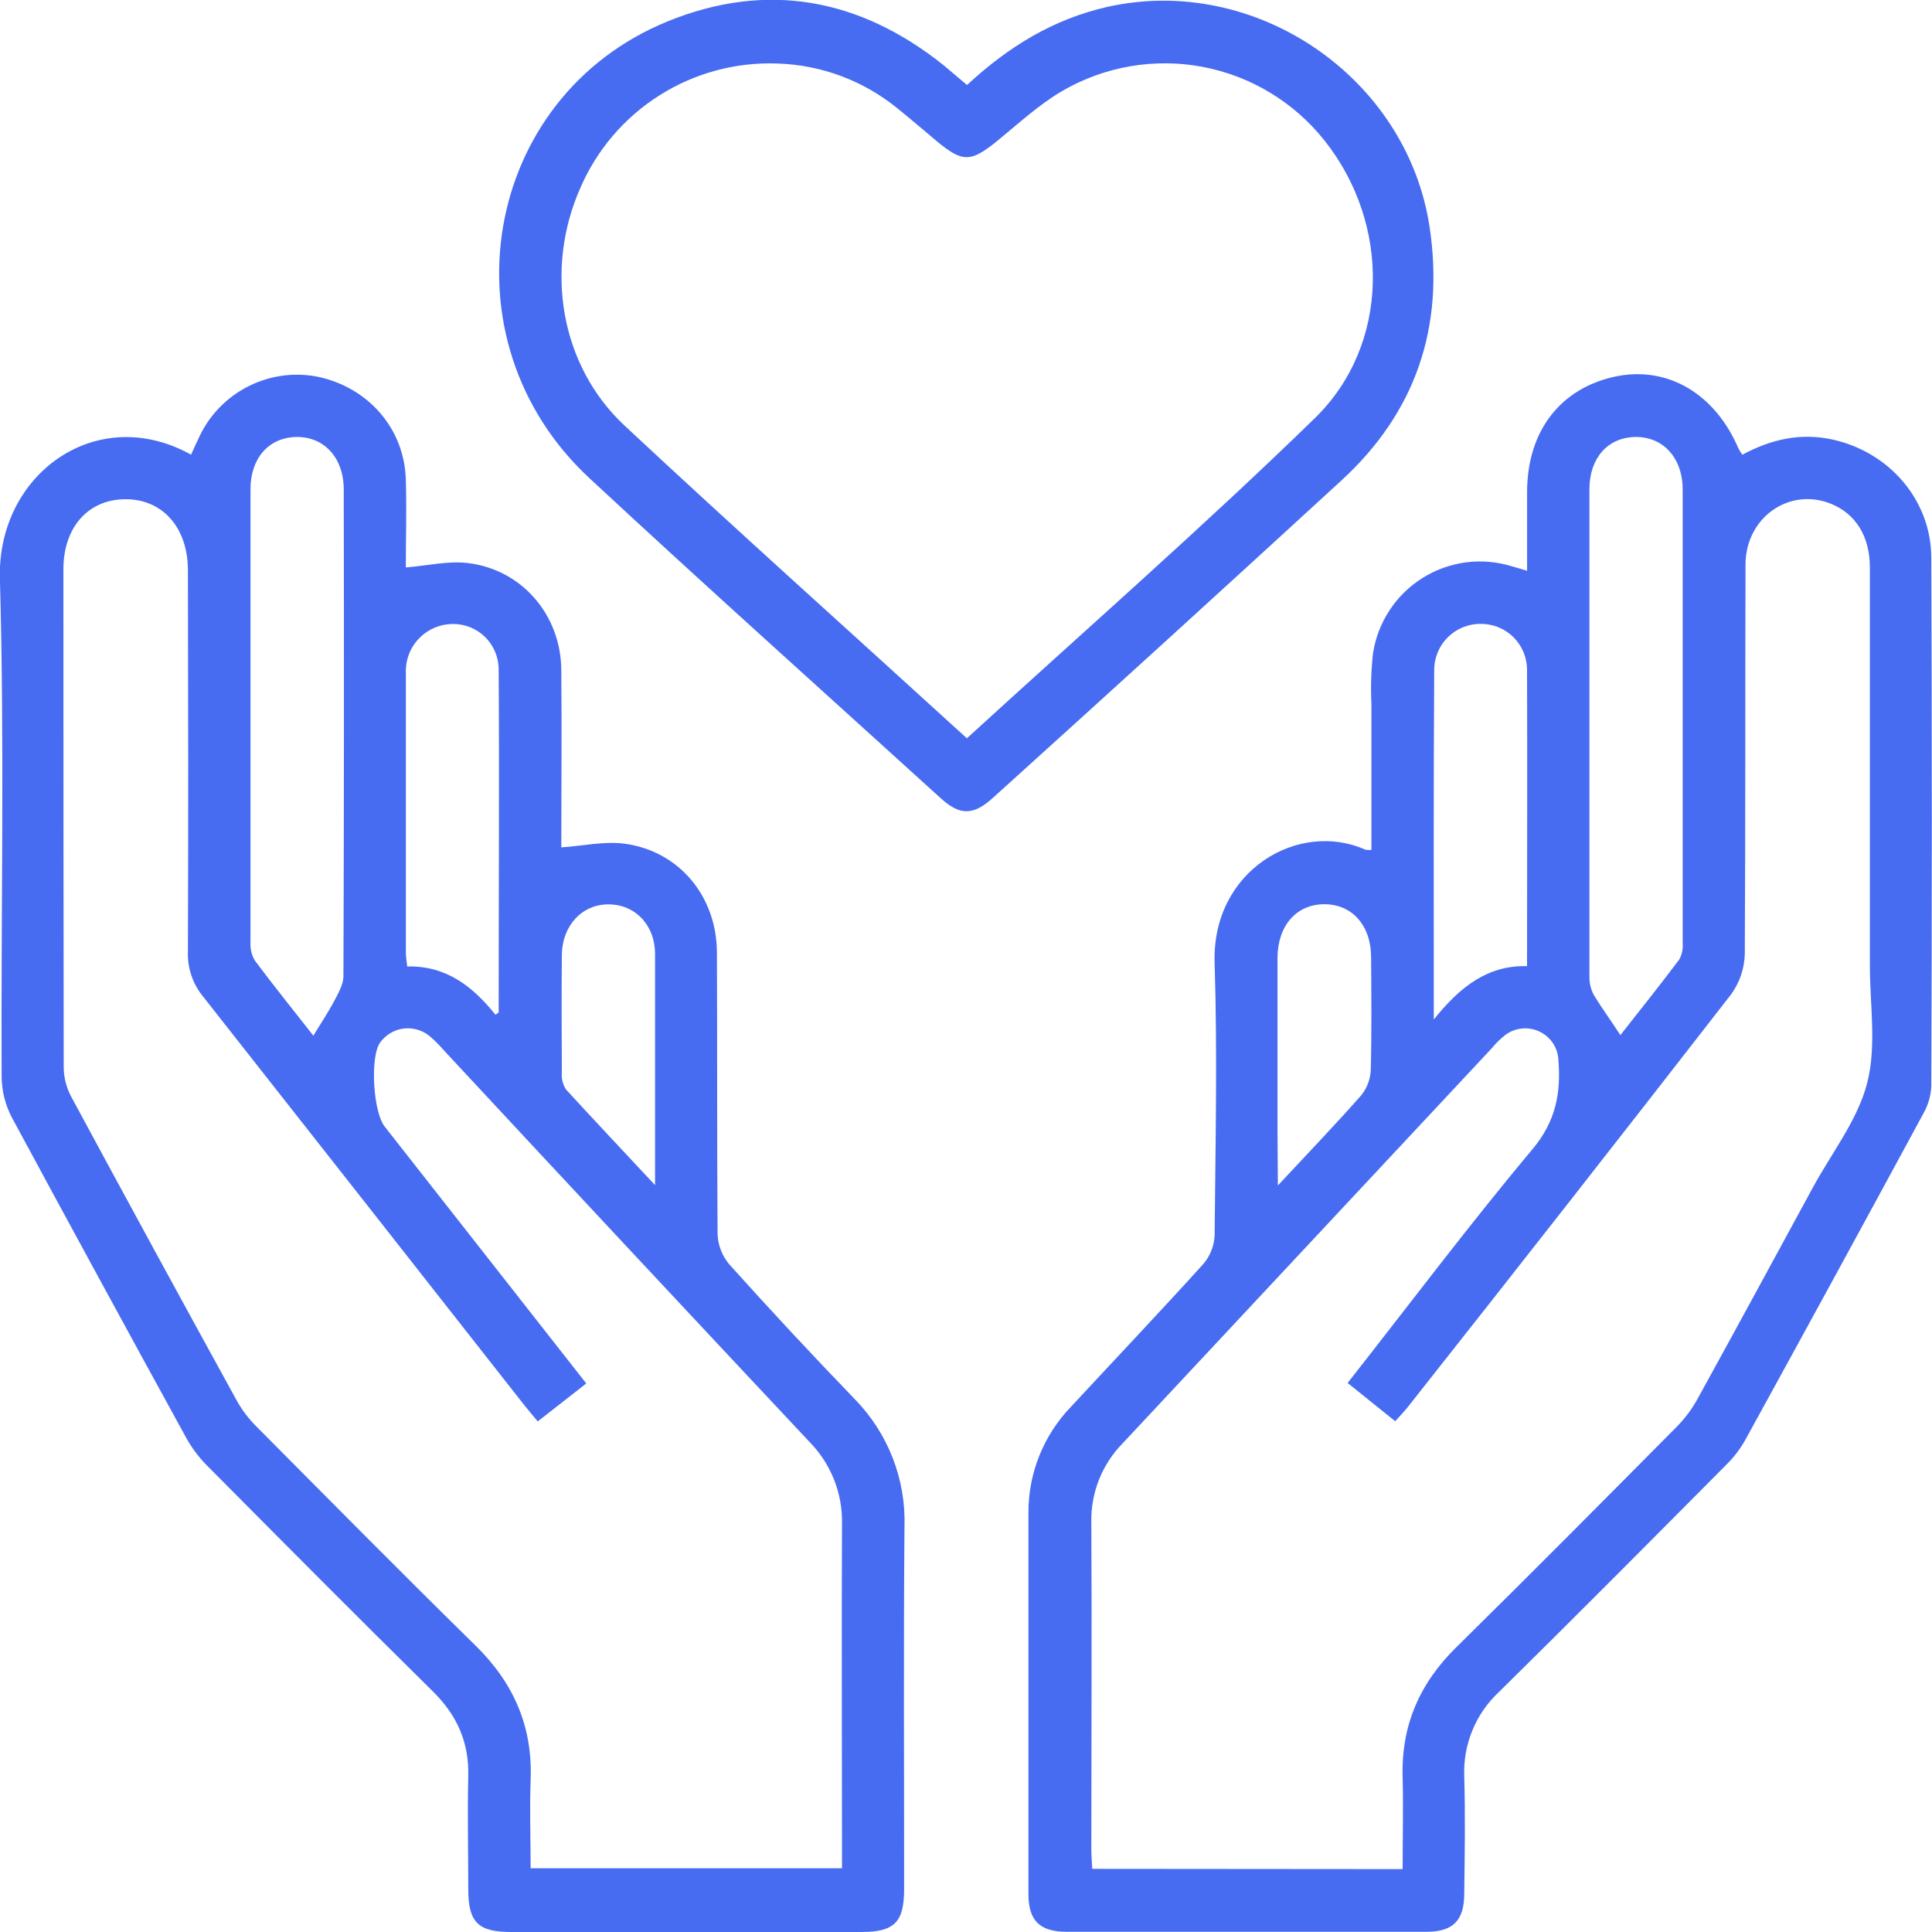
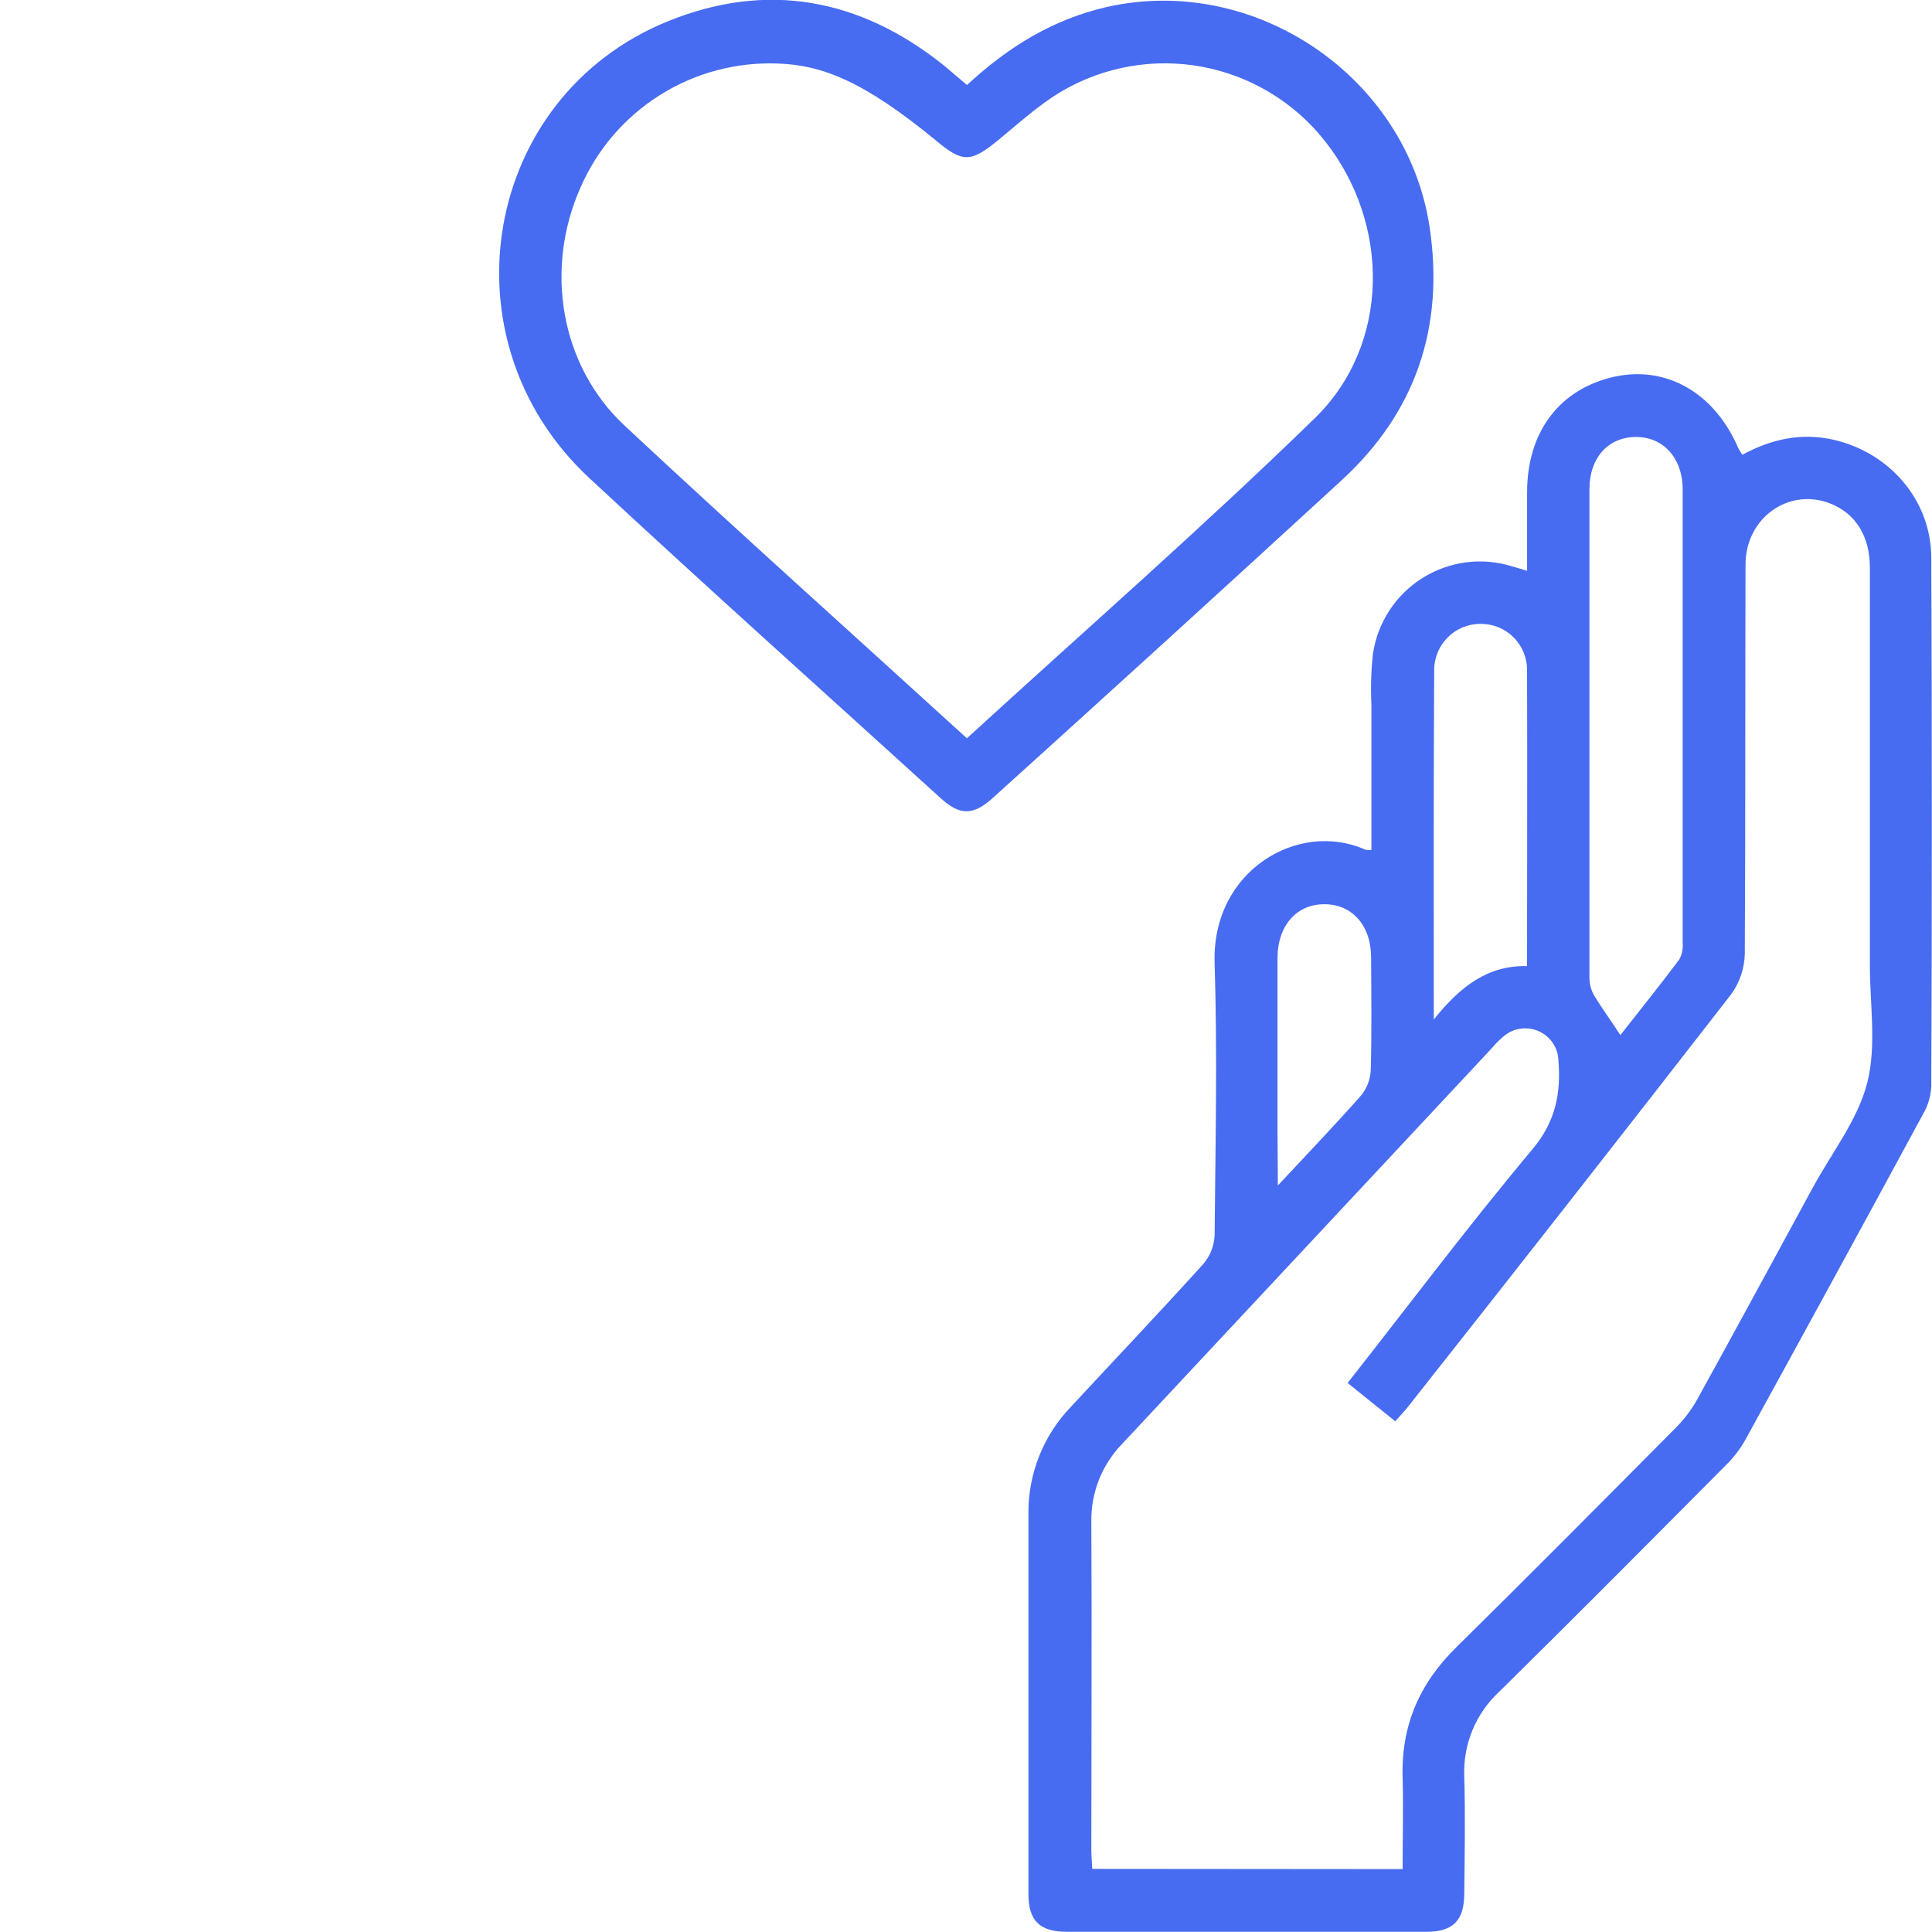
<svg xmlns="http://www.w3.org/2000/svg" width="38" height="38" viewBox="0 0 38 38" fill="none">
  <g clip-path="url(#clip0_349_18)">
-     <path d="M3.758 8.943C3.816 8.816 3.871 8.689 3.932 8.566C4.137 8.143 4.476 7.801 4.897 7.592C5.317 7.383 5.795 7.319 6.255 7.411C7.249 7.624 7.953 8.434 7.982 9.43C8 10.015 7.982 10.602 7.982 11.161C8.404 11.127 8.81 11.028 9.199 11.074C10.266 11.201 11.033 12.097 11.04 13.18C11.051 14.352 11.04 15.525 11.04 16.667C11.472 16.637 11.891 16.541 12.29 16.595C13.362 16.743 14.095 17.631 14.101 18.73C14.109 20.58 14.101 22.431 14.114 24.281C14.124 24.5 14.207 24.709 14.35 24.875C15.152 25.767 15.97 26.646 16.804 27.511C17.131 27.843 17.387 28.238 17.557 28.672C17.726 29.106 17.806 29.57 17.79 30.036C17.77 32.41 17.784 34.783 17.783 37.157C17.783 37.808 17.591 38 16.942 38H10.052C9.401 38 9.211 37.809 9.21 37.158C9.21 36.418 9.193 35.677 9.21 34.938C9.228 34.268 8.988 33.735 8.513 33.267C7.023 31.797 5.548 30.313 4.074 28.828C3.913 28.667 3.776 28.484 3.665 28.285C2.513 26.186 1.368 24.081 0.229 21.972C0.102 21.726 0.034 21.453 0.032 21.176C0.018 17.909 0.09 14.641 -0.002 11.376C-0.056 9.32 1.906 7.911 3.758 8.943ZM10.577 27.957C10.468 27.826 10.386 27.73 10.307 27.631C8.204 24.952 6.098 22.274 3.991 19.597C3.79 19.35 3.685 19.039 3.696 18.721C3.705 16.221 3.702 13.719 3.696 11.217C3.696 10.377 3.196 9.814 2.461 9.819C1.727 9.825 1.247 10.378 1.247 11.197C1.247 14.464 1.249 17.731 1.253 20.998C1.256 21.199 1.307 21.396 1.402 21.573C2.479 23.569 3.564 25.561 4.658 27.55C4.763 27.737 4.894 27.91 5.047 28.061C6.478 29.501 7.903 30.944 9.352 32.365C10.098 33.096 10.477 33.952 10.437 34.999C10.416 35.58 10.437 36.163 10.437 36.746H16.561V36.337C16.561 34.219 16.552 32.1 16.561 29.982C16.569 29.683 16.516 29.385 16.406 29.106C16.296 28.828 16.132 28.574 15.922 28.361C13.513 25.793 11.109 23.219 8.712 20.639C8.629 20.542 8.538 20.453 8.44 20.371C8.367 20.313 8.283 20.271 8.194 20.248C8.104 20.224 8.011 20.219 7.919 20.233C7.828 20.247 7.74 20.28 7.662 20.33C7.584 20.38 7.517 20.445 7.465 20.522C7.277 20.829 7.343 21.877 7.567 22.159C8.126 22.872 8.685 23.584 9.244 24.296L11.531 27.211L10.577 27.957ZM6.163 20.37C6.314 20.122 6.461 19.903 6.583 19.671C6.662 19.522 6.755 19.355 6.755 19.198C6.766 16.007 6.768 12.817 6.761 9.627C6.761 9.004 6.373 8.585 5.828 8.595C5.283 8.605 4.928 9.016 4.927 9.618C4.927 12.591 4.927 15.565 4.927 18.537C4.92 18.662 4.949 18.786 5.013 18.893C5.388 19.396 5.78 19.881 6.163 20.37ZM9.742 19.961C9.79 19.925 9.808 19.918 9.808 19.911C9.808 17.655 9.822 15.399 9.808 13.142C9.801 12.909 9.704 12.688 9.537 12.525C9.369 12.363 9.145 12.272 8.912 12.273C8.674 12.272 8.444 12.363 8.271 12.527C8.098 12.691 7.995 12.915 7.983 13.154C7.983 13.205 7.983 13.256 7.983 13.307C7.983 15.117 7.983 16.927 7.983 18.738C7.983 18.825 8 18.911 8.009 19.009C8.789 18.99 9.309 19.416 9.746 19.959L9.742 19.961ZM12.884 23.316C12.884 21.723 12.884 20.247 12.884 18.768C12.884 18.197 12.499 17.795 11.98 17.788C11.46 17.78 11.059 18.192 11.051 18.783C11.044 19.559 11.046 20.336 11.051 21.114C11.043 21.225 11.072 21.335 11.133 21.429C11.689 22.037 12.255 22.635 12.888 23.314L12.884 23.316Z" fill="#476CF1" />
    <path d="M26.974 16.717C26.974 15.762 26.974 14.809 26.974 13.853C26.958 13.522 26.968 13.19 27.004 12.86C27.049 12.556 27.159 12.266 27.327 12.009C27.494 11.751 27.716 11.534 27.976 11.37C28.236 11.207 28.528 11.101 28.832 11.061C29.137 11.021 29.446 11.048 29.739 11.139C29.824 11.162 29.908 11.189 30.036 11.227C30.036 10.694 30.036 10.188 30.036 9.682C30.036 8.481 30.688 7.637 31.774 7.405C32.797 7.192 33.73 7.74 34.193 8.82C34.216 8.863 34.242 8.904 34.27 8.944C34.829 8.642 35.418 8.504 36.057 8.648C37.162 8.898 37.98 9.835 37.986 10.964C38 14.435 38 17.906 37.986 21.377C37.975 21.567 37.919 21.751 37.823 21.915C36.664 24.056 35.498 26.192 34.325 28.326C34.225 28.503 34.101 28.665 33.956 28.808C32.472 30.301 30.99 31.795 29.489 33.273C29.259 33.485 29.079 33.745 28.96 34.034C28.841 34.323 28.787 34.635 28.8 34.947C28.822 35.712 28.809 36.481 28.8 37.244C28.8 37.772 28.581 37.995 28.06 37.996C25.7 37.996 23.34 37.996 20.98 37.996C20.451 37.996 20.229 37.777 20.228 37.256C20.228 34.755 20.228 32.254 20.228 29.753C20.225 28.977 20.525 28.231 21.062 27.672C21.93 26.736 22.808 25.811 23.664 24.865C23.8 24.708 23.879 24.511 23.89 24.303C23.906 22.517 23.946 20.724 23.89 18.944C23.83 17.117 25.546 16.125 26.856 16.713C26.895 16.72 26.935 16.721 26.974 16.717ZM27.588 36.763C27.588 36.136 27.603 35.55 27.588 34.965C27.556 33.942 27.92 33.11 28.646 32.397C30.101 30.965 31.538 29.515 32.976 28.066C33.137 27.904 33.274 27.72 33.385 27.52C34.149 26.136 34.901 24.746 35.656 23.358C36.027 22.675 36.539 22.029 36.726 21.298C36.913 20.566 36.777 19.751 36.778 18.973C36.778 16.37 36.778 13.767 36.778 11.163C36.778 10.55 36.501 10.107 36.013 9.909C35.195 9.577 34.334 10.178 34.332 11.103C34.325 13.655 34.332 16.207 34.318 18.759C34.312 19.046 34.218 19.324 34.05 19.556C31.945 22.267 29.829 24.968 27.701 27.66C27.627 27.756 27.541 27.843 27.442 27.954L26.506 27.201C27.733 25.641 28.896 24.09 30.141 22.605C30.599 22.058 30.704 21.502 30.652 20.854C30.648 20.735 30.611 20.62 30.546 20.521C30.481 20.422 30.39 20.343 30.283 20.291C30.177 20.24 30.058 20.218 29.94 20.229C29.822 20.24 29.709 20.282 29.613 20.352C29.513 20.431 29.421 20.52 29.34 20.619C26.919 23.209 24.498 25.8 22.079 28.391C21.878 28.596 21.721 28.839 21.615 29.105C21.51 29.372 21.459 29.657 21.465 29.944C21.477 32.092 21.465 34.232 21.465 36.376C21.465 36.499 21.477 36.622 21.483 36.758L27.588 36.763ZM31.871 20.359C32.25 19.876 32.648 19.38 33.029 18.872C33.083 18.773 33.106 18.66 33.096 18.547C33.096 15.575 33.096 12.601 33.096 9.628C33.096 9.005 32.709 8.586 32.164 8.595C31.619 8.604 31.263 9.014 31.262 9.618C31.262 12.822 31.262 16.027 31.262 19.232C31.263 19.355 31.295 19.476 31.356 19.583C31.514 19.841 31.695 20.088 31.871 20.359ZM28.201 20.052C28.724 19.399 29.265 18.985 30.035 19.002C30.035 17.028 30.042 15.103 30.035 13.178C30.036 12.938 29.941 12.708 29.773 12.538C29.604 12.368 29.375 12.272 29.135 12.271C29.013 12.268 28.892 12.291 28.779 12.336C28.666 12.381 28.563 12.449 28.477 12.535C28.39 12.621 28.322 12.723 28.276 12.836C28.23 12.949 28.207 13.069 28.209 13.191C28.195 15.434 28.201 17.678 28.201 20.052ZM25.134 23.317C25.736 22.671 26.265 22.12 26.77 21.547C26.886 21.406 26.953 21.231 26.961 21.048C26.981 20.31 26.972 19.57 26.968 18.832C26.968 18.203 26.595 17.785 26.048 17.785C25.501 17.785 25.133 18.203 25.127 18.831C25.127 19.977 25.127 21.125 25.127 22.271L25.134 23.317Z" fill="#476CF1" />
-     <path d="M19.02 1.672C19.838 0.914 20.716 0.38 21.768 0.138C24.685 -0.522 27.68 1.515 28.12 4.476C28.411 6.437 27.845 8.111 26.381 9.453C24.107 11.541 21.823 13.621 19.53 15.692C19.142 16.044 18.877 16.045 18.494 15.692C16.19 13.598 13.871 11.522 11.591 9.403C8.665 6.683 9.483 1.905 13.135 0.419C15.085 -0.373 16.909 -0.034 18.555 1.279C18.702 1.402 18.846 1.526 19.02 1.672ZM19.02 14.519C21.323 12.412 23.648 10.379 25.858 8.228C27.348 6.779 27.351 4.401 26.055 2.769C25.456 2.011 24.603 1.495 23.654 1.315C22.705 1.136 21.723 1.305 20.889 1.792C20.431 2.06 20.032 2.431 19.618 2.769C19.088 3.199 18.93 3.203 18.398 2.754C18.144 2.541 17.892 2.324 17.634 2.117C16.973 1.584 16.157 1.28 15.308 1.25C14.487 1.216 13.674 1.432 12.978 1.871C12.282 2.309 11.736 2.948 11.411 3.704C10.71 5.294 11.019 7.187 12.281 8.368C14.487 10.428 16.741 12.444 19.015 14.519H19.02Z" fill="#476CF1" />
+     <path d="M19.02 1.672C19.838 0.914 20.716 0.38 21.768 0.138C24.685 -0.522 27.68 1.515 28.12 4.476C28.411 6.437 27.845 8.111 26.381 9.453C24.107 11.541 21.823 13.621 19.53 15.692C19.142 16.044 18.877 16.045 18.494 15.692C16.19 13.598 13.871 11.522 11.591 9.403C8.665 6.683 9.483 1.905 13.135 0.419C15.085 -0.373 16.909 -0.034 18.555 1.279C18.702 1.402 18.846 1.526 19.02 1.672ZM19.02 14.519C21.323 12.412 23.648 10.379 25.858 8.228C27.348 6.779 27.351 4.401 26.055 2.769C25.456 2.011 24.603 1.495 23.654 1.315C22.705 1.136 21.723 1.305 20.889 1.792C20.431 2.06 20.032 2.431 19.618 2.769C19.088 3.199 18.93 3.203 18.398 2.754C16.973 1.584 16.157 1.28 15.308 1.25C14.487 1.216 13.674 1.432 12.978 1.871C12.282 2.309 11.736 2.948 11.411 3.704C10.71 5.294 11.019 7.187 12.281 8.368C14.487 10.428 16.741 12.444 19.015 14.519H19.02Z" fill="#476CF1" />
  </g>
  <defs>
    <clipPath id="clip0_349_18">
      <rect width="38" height="38" fill="white" />
    </clipPath>
  </defs>
</svg>